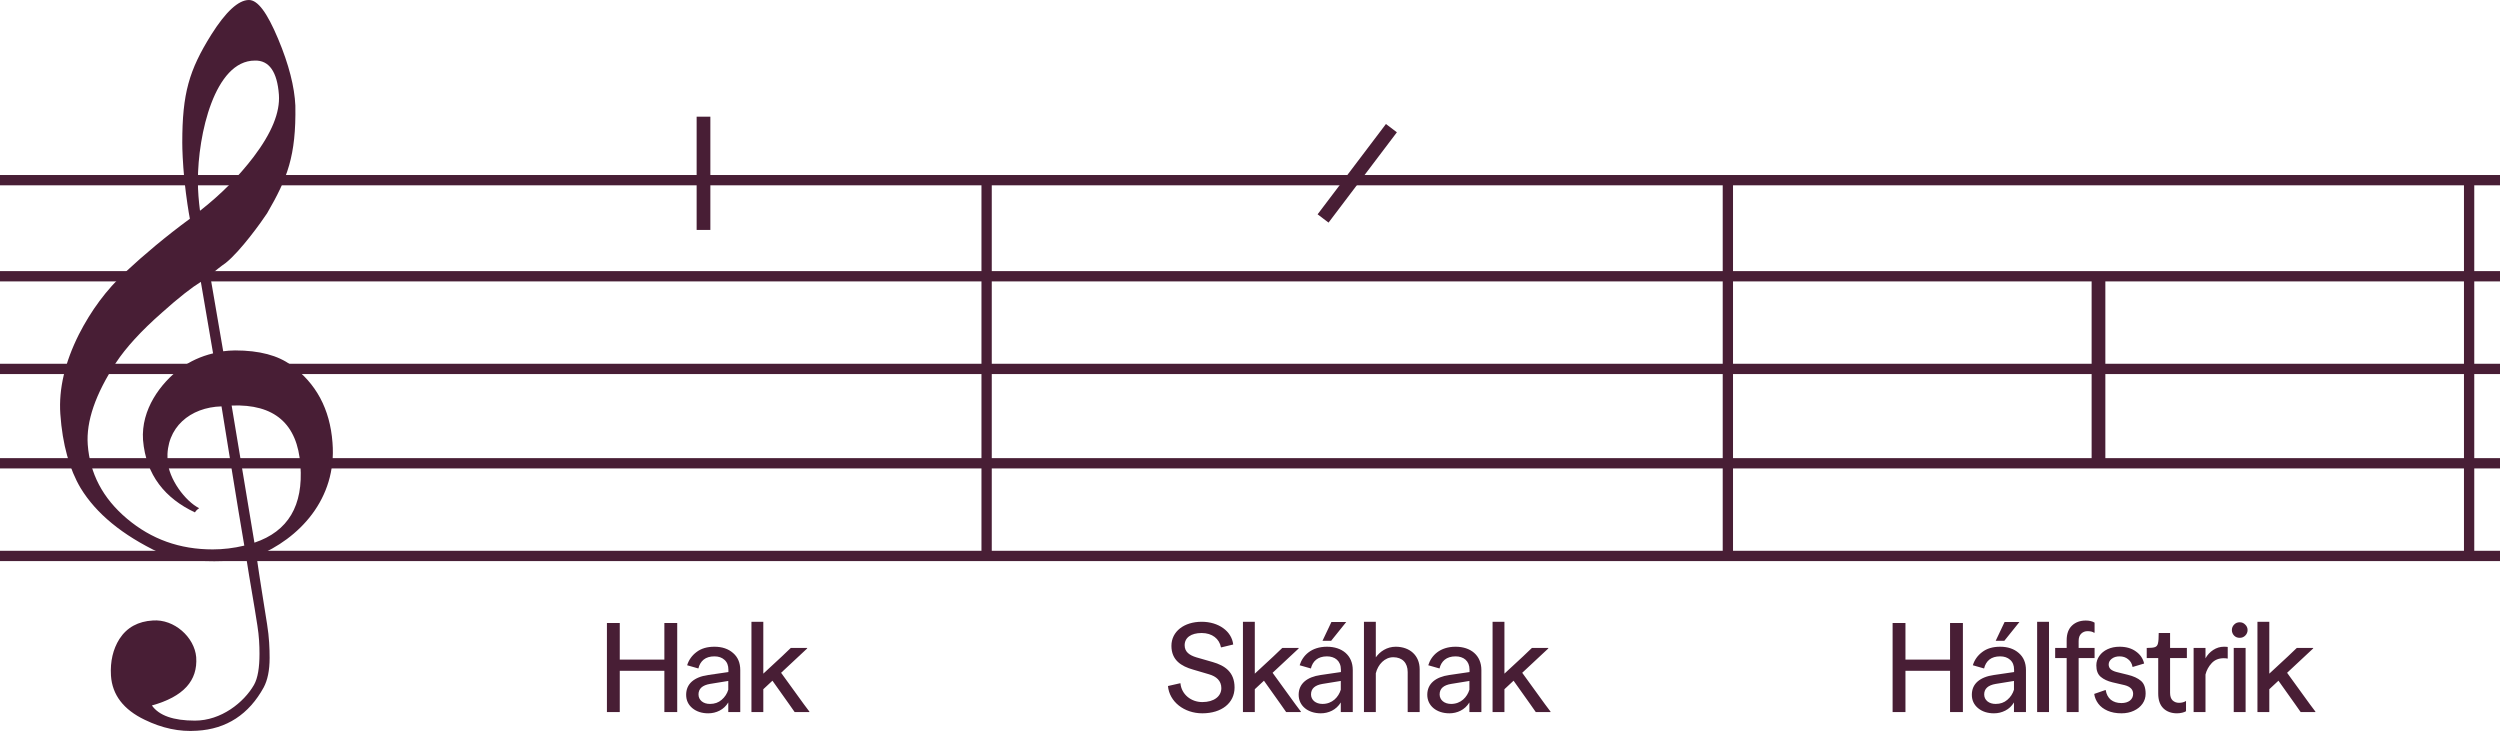
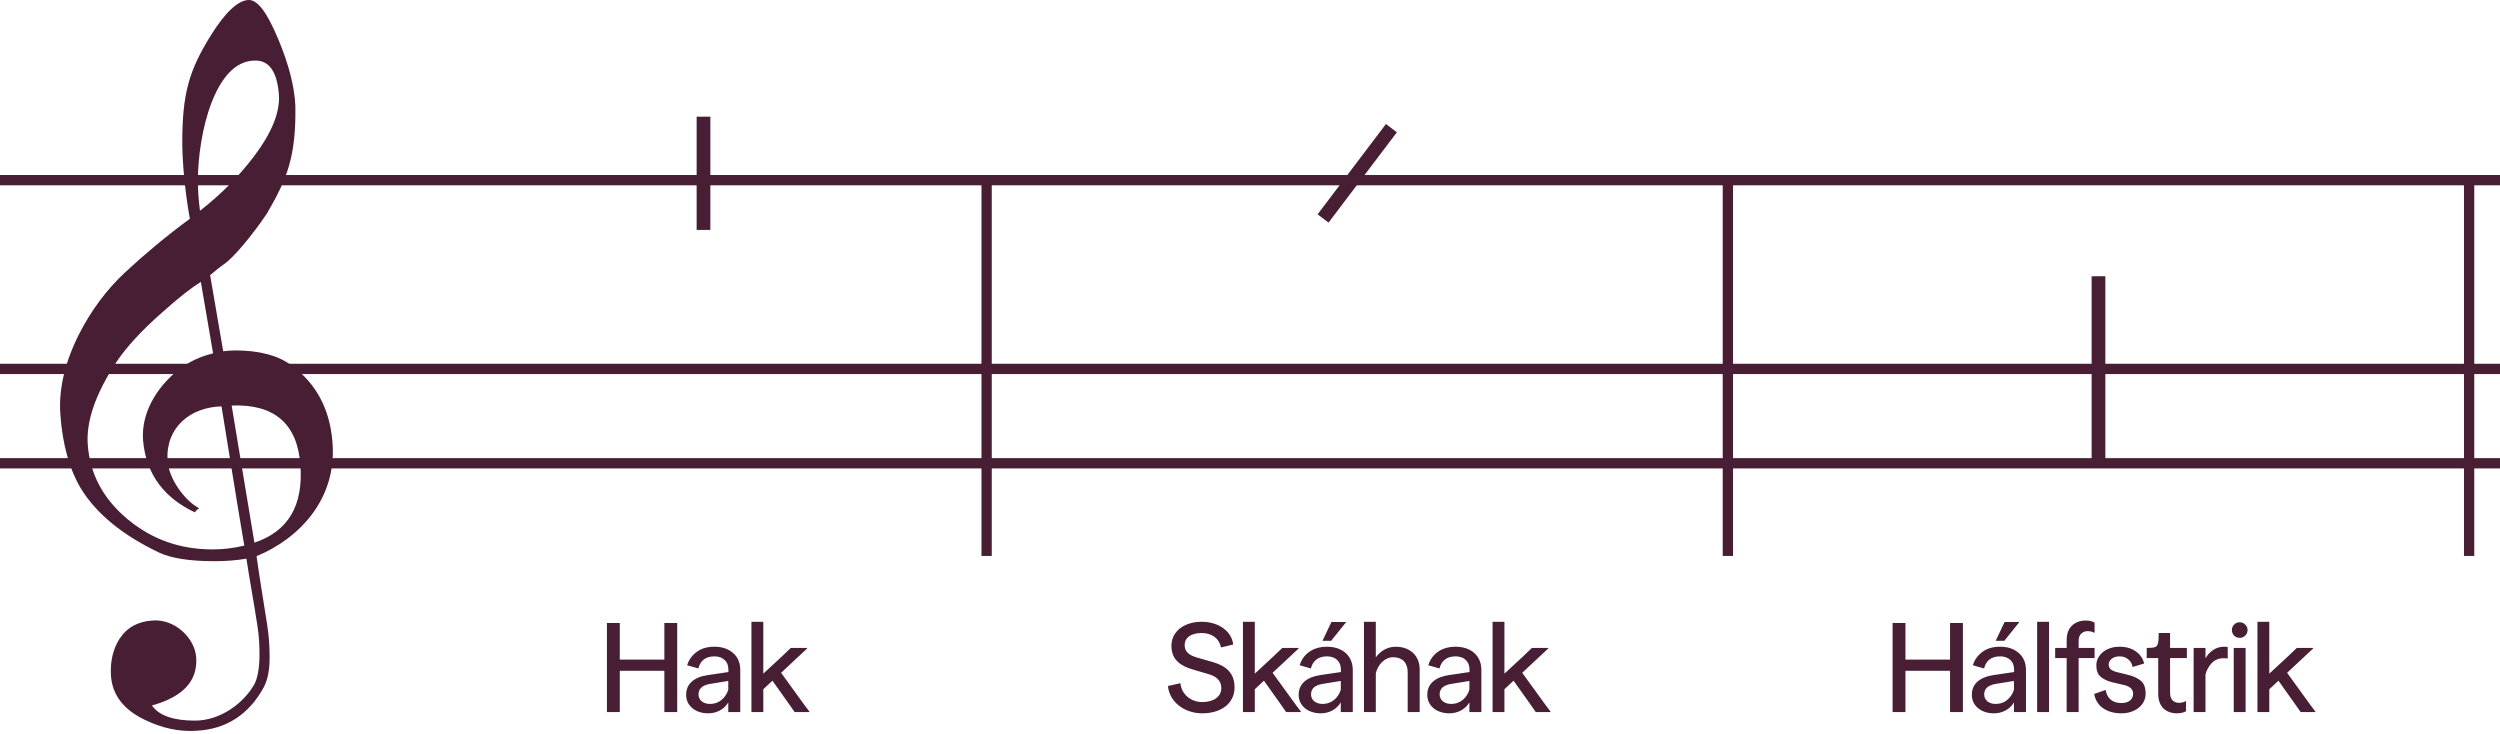
<svg xmlns="http://www.w3.org/2000/svg" width="1457" height="428" viewBox="0 0 1457 428" fill="none">
  <path d="M387.194 390.952H361.202V415H353.714V363.088H361.202V384.4H387.194V363.088H394.682V415H387.194V390.952ZM412.777 415.72C409.033 415.72 405.937 414.712 403.489 412.696C401.089 410.68 399.889 408.088 399.889 404.92C399.889 401.752 400.993 399.184 403.201 397.216C405.457 395.248 408.625 393.976 412.705 393.4L424.513 391.672V390.304C424.513 387.808 423.745 385.888 422.209 384.544C420.721 383.2 418.777 382.528 416.377 382.528C413.785 382.528 411.697 383.152 410.113 384.4C408.577 385.648 407.545 387.376 407.017 389.584L400.465 387.712C401.425 384.592 403.249 382.024 405.937 380.008C408.625 377.944 412.105 376.912 416.377 376.912C420.841 376.912 424.465 378.136 427.249 380.584C430.033 382.984 431.425 386.296 431.425 390.52V415H424.441V409.384C423.145 411.496 421.465 413.08 419.401 414.136C417.337 415.192 415.129 415.72 412.777 415.72ZM407.089 404.704C407.089 406.336 407.713 407.68 408.961 408.736C410.209 409.744 411.817 410.248 413.785 410.248C416.473 410.248 418.729 409.456 420.553 407.872C422.425 406.288 423.721 404.32 424.441 401.968V396.856L413.785 398.584C409.321 399.352 407.089 401.392 407.089 404.704ZM470.415 377.632V377.92L455.223 392.104L468.471 410.392L471.711 414.712V415H463.143L462.927 414.712L459.903 410.392L450.183 396.712L444.855 401.68V415H437.943V362.368H444.855V392.608L455.655 382.6L460.551 377.92L460.911 377.632H470.415Z" fill="#481E35" />
  <path d="M700.708 415.72C690.124 415.72 681.484 408.952 680.692 399.808L687.676 398.224H687.964C688.54 404.632 694.084 409.168 700.708 409.168C707.476 409.168 711.796 405.856 711.796 401.032C711.796 396.712 708.844 394.192 704.596 392.968L695.308 390.232C688.468 388.288 682.708 384.76 682.708 376.408C682.708 367.984 690.124 362.368 700.348 362.368C710.14 362.368 717.844 367.84 718.708 375.616L711.868 377.272H711.58C710.644 372.304 706.468 368.92 700.348 368.92C694.084 368.92 690.412 371.656 690.412 376.048C690.412 379.936 693.22 381.88 697.252 383.104L706.756 385.84C713.74 387.856 719.5 391.6 719.5 400.672C719.5 409.744 711.94 415.72 700.708 415.72ZM747.355 377.632H756.859V377.92L741.667 392.104L754.915 410.392L758.155 414.712V415H749.587L749.371 414.712L746.347 410.392L736.627 396.712L731.299 401.68V415H724.387V362.368H731.299V392.608L742.099 382.6L746.995 377.92L747.355 377.632ZM769.747 415.72C762.259 415.72 756.859 411.328 756.859 404.92C756.859 398.44 761.683 394.552 769.675 393.4L781.483 391.672V390.304C781.483 385.12 777.955 382.528 773.347 382.528C767.947 382.528 764.995 385.408 763.987 389.584L757.435 387.712C759.163 382.024 764.275 376.912 773.347 376.912C782.131 376.912 788.395 381.88 788.395 390.52V415H781.411V409.384C778.747 413.776 774.211 415.72 769.747 415.72ZM770.755 373.456L775.939 362.512H784.579L775.795 373.456H770.755ZM764.059 404.704C764.059 407.944 766.795 410.248 770.755 410.248C776.515 410.248 780.115 406.216 781.411 401.968V396.856L770.755 398.584C766.507 399.304 764.059 401.176 764.059 404.704ZM794.913 415V362.368H801.825V383.104C804.201 379.72 808.305 376.912 813.417 376.912C821.553 376.912 827.385 381.952 827.385 390.088V415H820.401V391.672C820.401 386.272 817.233 383.032 811.977 383.032C807.081 383.032 803.049 387.208 801.825 392.392V415H794.913ZM844.703 415.72C837.215 415.72 831.815 411.328 831.815 404.92C831.815 398.44 836.639 394.552 844.631 393.4L856.439 391.672V390.304C856.439 385.12 852.911 382.528 848.303 382.528C842.903 382.528 839.951 385.408 838.943 389.584L832.391 387.712C834.119 382.024 839.231 376.912 848.303 376.912C857.087 376.912 863.351 381.88 863.351 390.52V415H856.367V409.384C853.703 413.776 849.167 415.72 844.703 415.72ZM839.015 404.704C839.015 407.944 841.751 410.248 845.711 410.248C851.471 410.248 855.071 406.216 856.367 401.968V396.856L845.711 398.584C841.463 399.304 839.015 401.176 839.015 404.704ZM892.837 377.632H902.341V377.92L887.149 392.104L900.397 410.392L903.637 414.712V415H895.069L894.853 414.712L891.829 410.392L882.109 396.712L876.781 401.68V415H869.869V362.368H876.781V392.608L887.581 382.6L892.477 377.92L892.837 377.632Z" fill="#481E35" />
  <path d="M1136.49 390.952H1110.5V415H1103.01V363.088H1110.5V384.4H1136.49V363.088H1143.98V415H1136.49V390.952ZM1162.08 415.72C1158.33 415.72 1155.24 414.712 1152.79 412.696C1150.39 410.68 1149.19 408.088 1149.19 404.92C1149.19 401.752 1150.29 399.184 1152.5 397.216C1154.76 395.248 1157.93 393.976 1162.01 393.4L1173.81 391.672V390.304C1173.81 387.808 1173.05 385.888 1171.51 384.544C1170.02 383.2 1168.08 382.528 1165.68 382.528C1163.09 382.528 1161 383.152 1159.41 384.4C1157.88 385.648 1156.85 387.376 1156.32 389.584L1149.77 387.712C1150.73 384.592 1152.55 382.024 1155.24 380.008C1157.93 377.944 1161.41 376.912 1165.68 376.912C1170.14 376.912 1173.77 378.136 1176.55 380.584C1179.33 382.984 1180.73 386.296 1180.73 390.52V415H1173.74V409.384C1172.45 411.496 1170.77 413.08 1168.7 414.136C1166.64 415.192 1164.43 415.72 1162.08 415.72ZM1156.39 404.704C1156.39 406.336 1157.01 407.68 1158.26 408.736C1159.51 409.744 1161.12 410.248 1163.09 410.248C1165.77 410.248 1168.03 409.456 1169.85 407.872C1171.73 406.288 1173.02 404.32 1173.74 401.968V396.856L1163.09 398.584C1158.62 399.352 1156.39 401.392 1156.39 404.704ZM1168.27 362.512H1176.91L1168.13 373.456H1163.09L1168.27 362.512ZM1187.24 415V362.368H1194.16V415H1187.24ZM1204.45 383.536H1197.75V377.632H1204.45V373.168C1204.45 369.424 1205.48 366.568 1207.54 364.6C1209.61 362.632 1212.29 361.648 1215.61 361.648C1217.67 361.648 1219.37 362.056 1220.72 362.872V368.776H1220.43C1219.57 368.152 1218.29 367.84 1216.61 367.84C1215.13 367.84 1213.88 368.344 1212.87 369.352C1211.91 370.312 1211.43 371.728 1211.43 373.6V377.632H1220.72V383.536H1211.43V415H1204.45V383.536ZM1236.35 415.72C1233.28 415.72 1230.59 415.216 1228.29 414.208C1225.99 413.2 1224.19 411.832 1222.89 410.104C1221.59 408.376 1220.8 406.48 1220.51 404.416L1226.92 402.184H1227.21C1227.59 404.584 1228.58 406.456 1230.16 407.8C1231.79 409.096 1233.86 409.744 1236.35 409.744C1238.42 409.744 1240.07 409.264 1241.32 408.304C1242.57 407.296 1243.19 405.976 1243.19 404.344C1243.19 401.848 1241.54 400.168 1238.23 399.304L1231.1 397.648C1228.31 396.976 1226.06 395.92 1224.33 394.48C1222.6 393.04 1221.74 390.808 1221.74 387.784C1221.74 385.768 1222.31 383.944 1223.47 382.312C1224.62 380.632 1226.23 379.312 1228.29 378.352C1230.35 377.392 1232.68 376.912 1235.27 376.912C1239.11 376.912 1242.28 377.824 1244.78 379.648C1247.32 381.424 1248.93 383.776 1249.6 386.704L1243.12 388.648H1242.83C1242.5 386.728 1241.63 385.24 1240.24 384.184C1238.9 383.08 1237.24 382.528 1235.27 382.528C1233.4 382.528 1231.87 383.008 1230.67 383.968C1229.51 384.88 1228.94 385.984 1228.94 387.28C1228.94 388.432 1229.35 389.368 1230.16 390.088C1230.98 390.76 1232.13 391.288 1233.62 391.672L1240.03 393.256C1243.39 394.072 1245.95 395.248 1247.73 396.784C1249.55 398.32 1250.47 400.816 1250.47 404.272C1250.47 406.432 1249.87 408.376 1248.67 410.104C1247.47 411.832 1245.79 413.2 1243.63 414.208C1241.51 415.216 1239.09 415.72 1236.35 415.72ZM1268.75 415.72C1265.44 415.72 1262.78 414.736 1260.76 412.768C1258.79 410.8 1257.81 407.944 1257.81 404.2V383.536H1251.11V377.632C1253.46 377.632 1255.07 377.464 1255.94 377.128C1256.85 376.792 1257.42 376.072 1257.66 374.968C1257.95 373.816 1258.1 371.8 1258.1 368.92H1264.72V377.632H1274.51V383.536H1264.72V403.768C1264.72 405.736 1265.2 407.2 1266.16 408.16C1267.17 409.12 1268.42 409.6 1269.9 409.6C1271.54 409.6 1272.9 409.24 1274.01 408.52V414.496C1273.53 414.832 1272.78 415.12 1271.78 415.36C1270.77 415.6 1269.76 415.72 1268.75 415.72ZM1278.44 377.632H1285.36V383.68C1286.46 381.664 1287.97 380.032 1289.89 378.784C1291.81 377.536 1293.88 376.912 1296.08 376.912C1297.14 376.912 1297.88 376.96 1298.32 377.056V383.824C1297.55 383.68 1296.78 383.608 1296.01 383.608C1293.08 383.608 1290.73 384.568 1288.96 386.488C1287.18 388.408 1285.98 390.616 1285.36 393.112V415H1278.44V377.632ZM1301.82 415V377.632H1308.74V415H1301.82ZM1305.28 371.728C1303.98 371.728 1302.9 371.296 1302.04 370.432C1301.18 369.52 1300.74 368.44 1300.74 367.192C1300.74 365.944 1301.18 364.888 1302.04 364.024C1302.9 363.112 1303.98 362.656 1305.28 362.656C1306.58 362.656 1307.66 363.112 1308.52 364.024C1309.43 364.888 1309.89 365.944 1309.89 367.192C1309.89 368.44 1309.43 369.52 1308.52 370.432C1307.66 371.296 1306.58 371.728 1305.28 371.728ZM1348.11 377.632V377.92L1332.92 392.104L1346.17 410.392L1349.41 414.712V415H1340.84L1340.63 414.712L1337.6 410.392L1327.88 396.712L1322.55 401.68V415H1315.64V362.368H1322.55V392.608L1333.35 382.6L1338.25 377.92L1338.61 377.632H1348.11Z" fill="#481E35" />
  <path d="M143.609 325.587C137.952 326.567 131.804 327.058 124.918 327.058C110.409 327.058 99.834 325.342 92.948 322.154C71.307 311.857 56.059 299.354 46.96 284.398C40.566 273.611 36.385 259.145 35.156 241.248C34.172 226.538 37.861 211.092 45.976 194.911C53.108 180.936 61.962 168.923 73.028 158.625C84.095 148.328 96.637 137.786 110.655 127.489C109.917 123.566 108.687 116.211 107.458 104.933C106.474 94.391 106.228 87.036 106.228 83.113C106.228 54.428 110.163 40.944 123.197 20.104C131.558 6.865 138.936 0 145.084 0C150.249 0 155.659 7.355 162.053 22.556C168.447 37.756 171.644 50.75 172.136 61.538C172.628 90.958 167.463 103.952 155.659 124.302C152.462 129.205 140.166 146.367 131.558 153.232C128.361 155.438 125.41 157.89 122.459 160.342L130.083 204.718C132.05 204.472 134.509 204.227 136.969 204.227C151.232 204.227 162.053 207.169 169.677 212.808C184.186 223.351 192.302 238.306 193.777 257.92C196.483 291.018 174.103 314.064 149.511 324.116C151.478 338.09 153.692 351.085 155.659 363.833C156.889 371.434 157.135 378.053 157.135 383.447C157.135 390.802 155.905 396.441 153.692 400.609C145.084 416.3 132.05 424.881 114.835 425.862C104.507 426.597 94.424 424.391 84.341 419.487C72.044 413.603 65.404 405.022 64.667 393.744C64.175 385.408 65.896 378.298 69.585 372.414C74.012 365.55 80.652 362.117 89.013 361.627C101.555 360.646 113.36 371.434 114.344 382.957C115.327 396.686 106.966 406.003 88.521 411.151C92.702 417.035 101.064 419.978 113.606 419.978C128.853 419.978 142.133 409.435 148.035 399.138C150.249 395.215 151.232 389.086 151.232 380.995C151.232 376.092 150.986 370.698 150.003 364.569C148.035 351.575 145.576 338.581 143.609 325.587ZM148.527 35.305C125.164 35.305 115.327 78.21 115.327 105.423C115.327 111.308 115.819 117.192 116.557 122.831C128.853 113.269 139.182 102.727 147.789 91.449C158.364 77.474 163.283 65.461 162.545 55.163C161.561 41.924 156.889 35.059 148.527 35.305ZM135.001 236.345L148.281 316.27C167.955 309.651 176.809 294.695 175.087 271.159C173.366 246.887 159.84 235.364 135.001 236.345ZM129.099 236.835C110.901 237.325 96.637 249.093 97.621 267.972C98.112 279.249 108.195 292.244 116.065 296.166C115.327 296.657 114.344 297.392 113.606 298.618C96.391 290.527 85.079 277.043 83.357 256.449C82.127 238.551 93.686 223.351 104.998 214.77C110.655 210.602 117.049 207.66 124.181 205.943L117.049 164.264C111.884 167.452 104.261 173.336 94.424 182.162C82.127 192.949 73.274 202.756 67.618 211.337C55.567 229.725 50.157 245.661 51.141 259.145C52.37 275.817 59.748 290.282 74.012 302.296C88.275 314.309 104.752 320.193 123.935 320.193C130.083 320.193 136.231 319.457 142.379 317.986C137.706 290.773 133.526 263.804 129.099 236.835Z" fill="#481E35" />
  <path d="M0 105H1457H0Z" fill="black" />
  <path d="M0 105H1457" stroke="#481E35" stroke-width="6" />
  <path d="M575 105L575 324L575 105Z" fill="black" />
  <path d="M575 105L575 324" stroke="#481E35" stroke-width="6" />
  <path d="M1007 105L1007 324L1007 105Z" fill="black" />
  <path d="M1007 105L1007 324" stroke="#481E35" stroke-width="6" />
  <path d="M1439 105L1439 324L1439 105Z" fill="black" />
  <path d="M1439 105L1439 324" stroke="#481E35" stroke-width="6" />
  <path d="M1223 161L1223 270L1223 161Z" fill="black" />
  <path d="M1223 161L1223 270" stroke="#481E35" stroke-width="8" />
  <path d="M410 68L410 134L410 68Z" fill="black" />
  <path d="M410 68L410 134" stroke="#481E35" stroke-width="8" />
  <path d="M810.914 74.688L771.088 127.317L810.914 74.688Z" fill="black" />
  <path d="M810.914 74.688L771.088 127.317" stroke="#481E35" stroke-width="8" />
  <path d="M0 161H1457H0Z" fill="black" />
-   <path d="M0 161H1457" stroke="#481E35" stroke-width="6" />
  <path d="M0 215H1457H0Z" fill="black" />
  <path d="M0 215H1457" stroke="#481E35" stroke-width="6" />
  <path d="M0 270H1457H0Z" fill="black" />
  <path d="M0 270H1457" stroke="#481E35" stroke-width="6" />
  <path d="M0 324H1457H0Z" fill="black" />
-   <path d="M0 324H1457" stroke="#481E35" stroke-width="6" />
</svg>